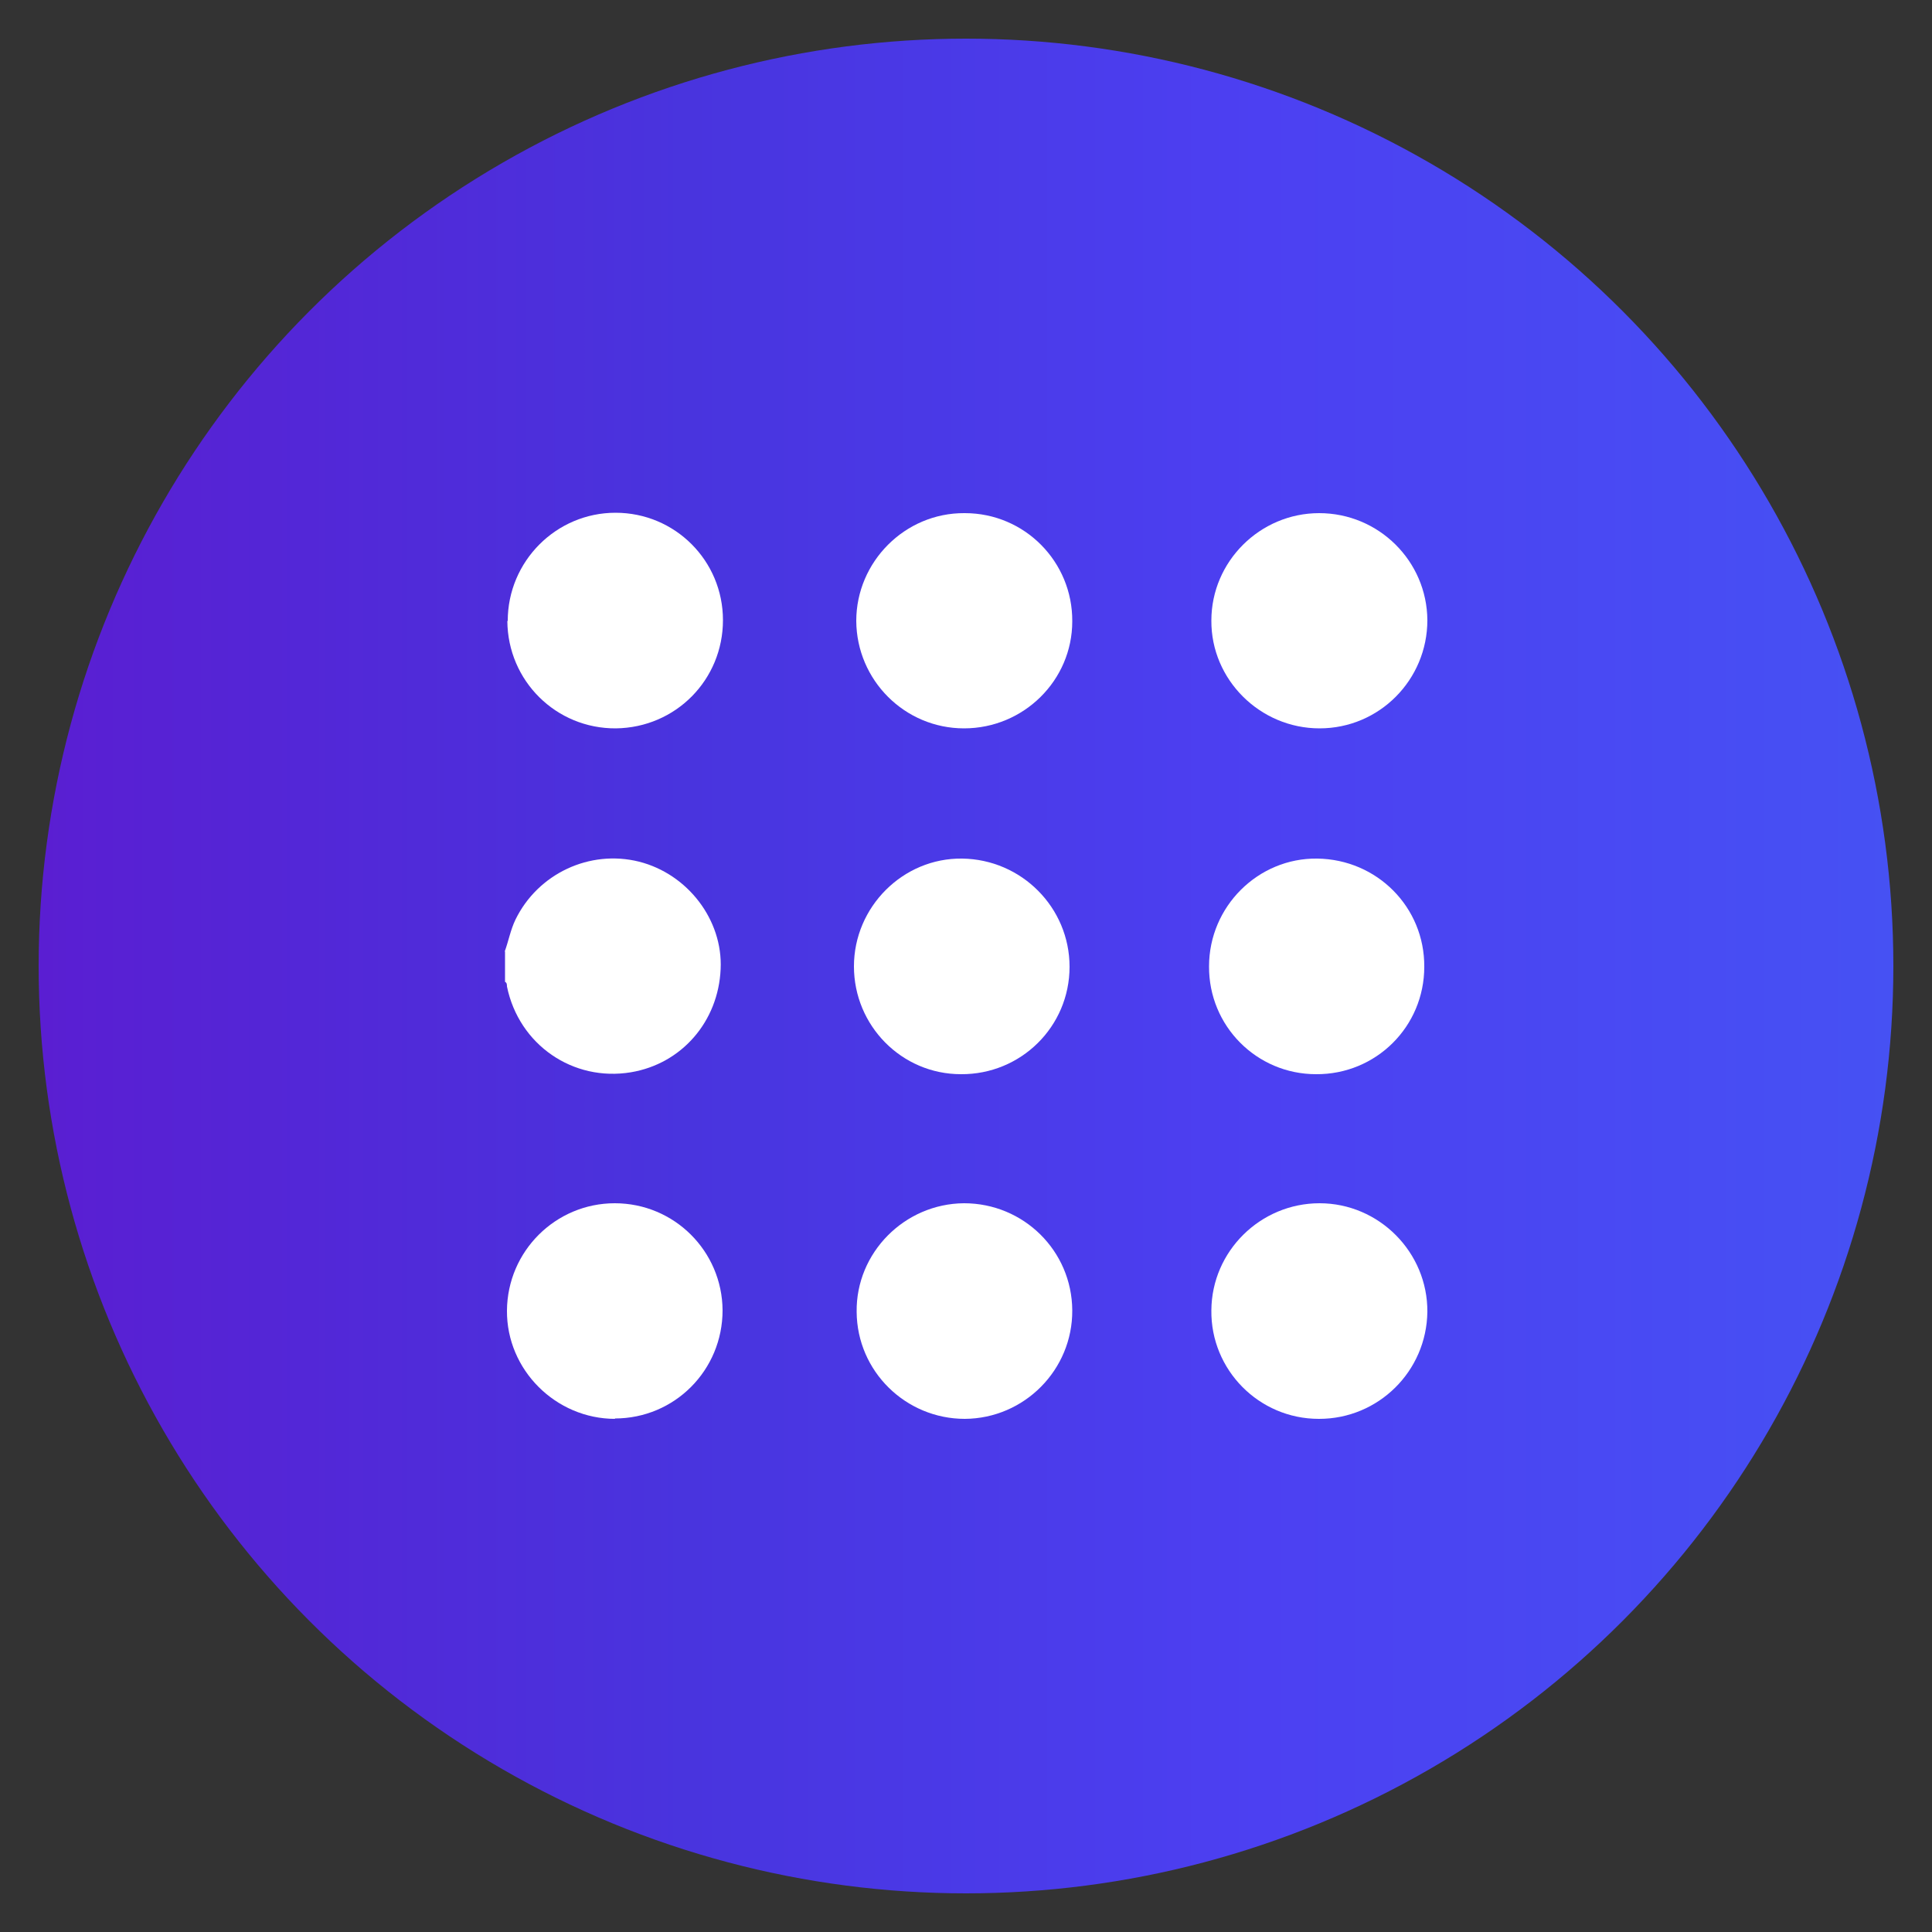
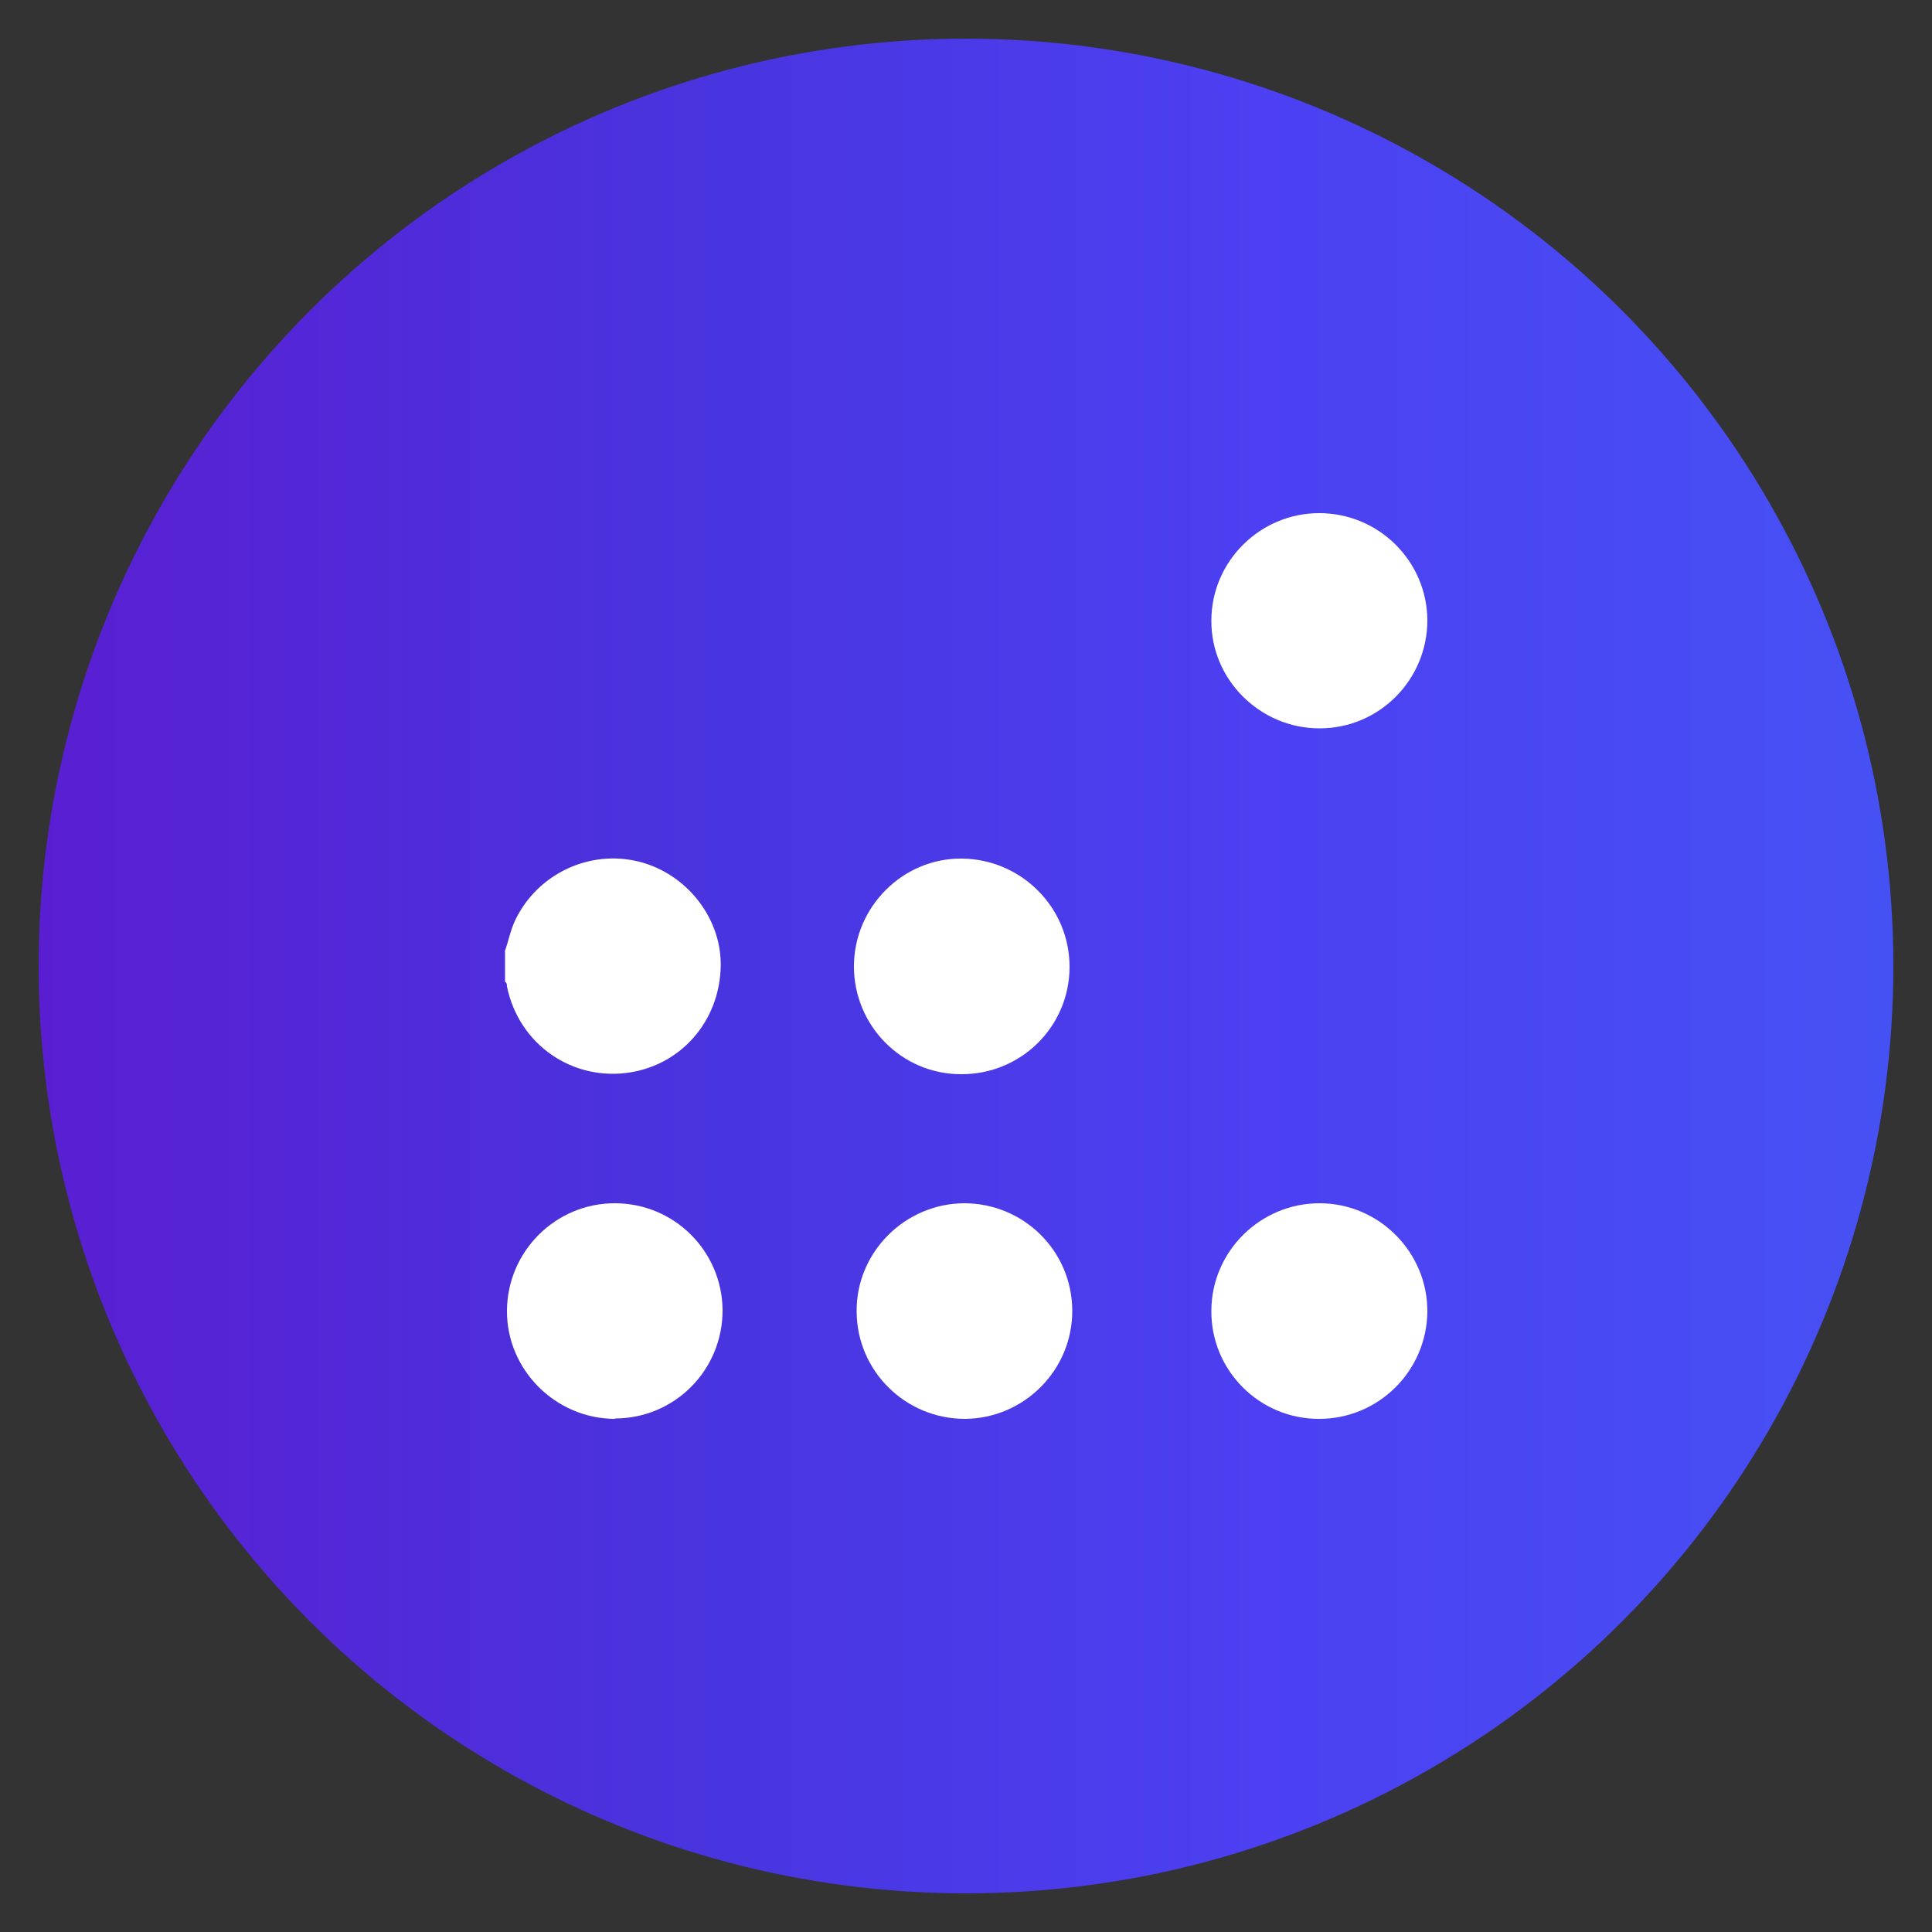
<svg xmlns="http://www.w3.org/2000/svg" id="Capa_1" viewBox="0 0 50 50">
  <rect x="0" y="0" width="50" height="50" fill="#333333" stroke="none" />
  <defs>
    <style>.cls-1{fill:#fff;}.cls-2{fill:url(#Degradado_sin_nombre_11);}</style>
    <linearGradient id="Degradado_sin_nombre_11" x1="1" y1="25" x2="49" y2="25" gradientTransform="matrix(1, 0, 0, 1, 0, 0)" gradientUnits="userSpaceOnUse">
      <stop offset="0" stop-color="#5a1ed2" />
      <stop offset=".35" stop-color="#4934de" />
      <stop offset=".66" stop-color="#4c40f2" />
      <stop offset="1" stop-color="#4651f3" />
    </linearGradient>
  </defs>
  <circle class="cls-2" cx="25" cy="25" r="24" />
  <g>
    <path class="cls-1" d="M13.06,24.63c.1-.27,.15-.56,.28-.83,.58-1.19,1.92-1.82,3.2-1.5,1.26,.32,2.17,1.51,2.11,2.78-.06,1.36-1.01,2.45-2.32,2.67-1.5,.25-2.9-.71-3.21-2.22,0-.04,0-.1-.05-.12v-.79Z" />
-     <path class="cls-1" d="M24.97,13.28c1.55,0,2.79,1.26,2.78,2.8,0,1.53-1.26,2.77-2.8,2.77-1.54,0-2.78-1.25-2.79-2.78,0-1.53,1.26-2.8,2.8-2.79Z" />
    <path class="cls-1" d="M34.14,13.28c1.54,0,2.79,1.24,2.8,2.77,0,1.54-1.24,2.8-2.79,2.8-1.54,0-2.81-1.26-2.8-2.79,0-1.53,1.26-2.78,2.79-2.78Z" />
    <path class="cls-1" d="M15.92,36.72c-1.54,0-2.81-1.27-2.8-2.8,.01-1.54,1.26-2.78,2.79-2.78,1.54,0,2.78,1.24,2.79,2.77,0,1.55-1.24,2.8-2.79,2.8Z" />
    <path class="cls-1" d="M27.68,25.02c0,1.55-1.26,2.79-2.81,2.78-1.54,0-2.77-1.26-2.77-2.79,0-1.54,1.27-2.81,2.8-2.79,1.54,.02,2.78,1.27,2.78,2.8Z" />
-     <path class="cls-1" d="M36.86,25.02c0,1.55-1.25,2.79-2.8,2.78-1.54,0-2.78-1.25-2.77-2.79,0-1.55,1.27-2.81,2.8-2.79,1.55,.02,2.78,1.26,2.77,2.8Z" />
    <path class="cls-1" d="M24.97,36.72c-1.53,0-2.79-1.23-2.8-2.77-.02-1.53,1.24-2.8,2.78-2.81,1.54,0,2.79,1.23,2.8,2.77,.01,1.54-1.24,2.8-2.78,2.81Z" />
    <path class="cls-1" d="M34.13,36.72c-1.55,0-2.8-1.27-2.78-2.81,.01-1.53,1.27-2.77,2.8-2.77,1.54,0,2.8,1.27,2.79,2.81-.02,1.54-1.27,2.77-2.8,2.77Z" />
-     <path class="cls-1" d="M13.14,16.07c0-1.54,1.25-2.8,2.79-2.8,1.54,0,2.78,1.24,2.78,2.78,0,1.54-1.22,2.78-2.77,2.8-1.55,.01-2.8-1.23-2.81-2.78Z" />
  </g>
</svg>